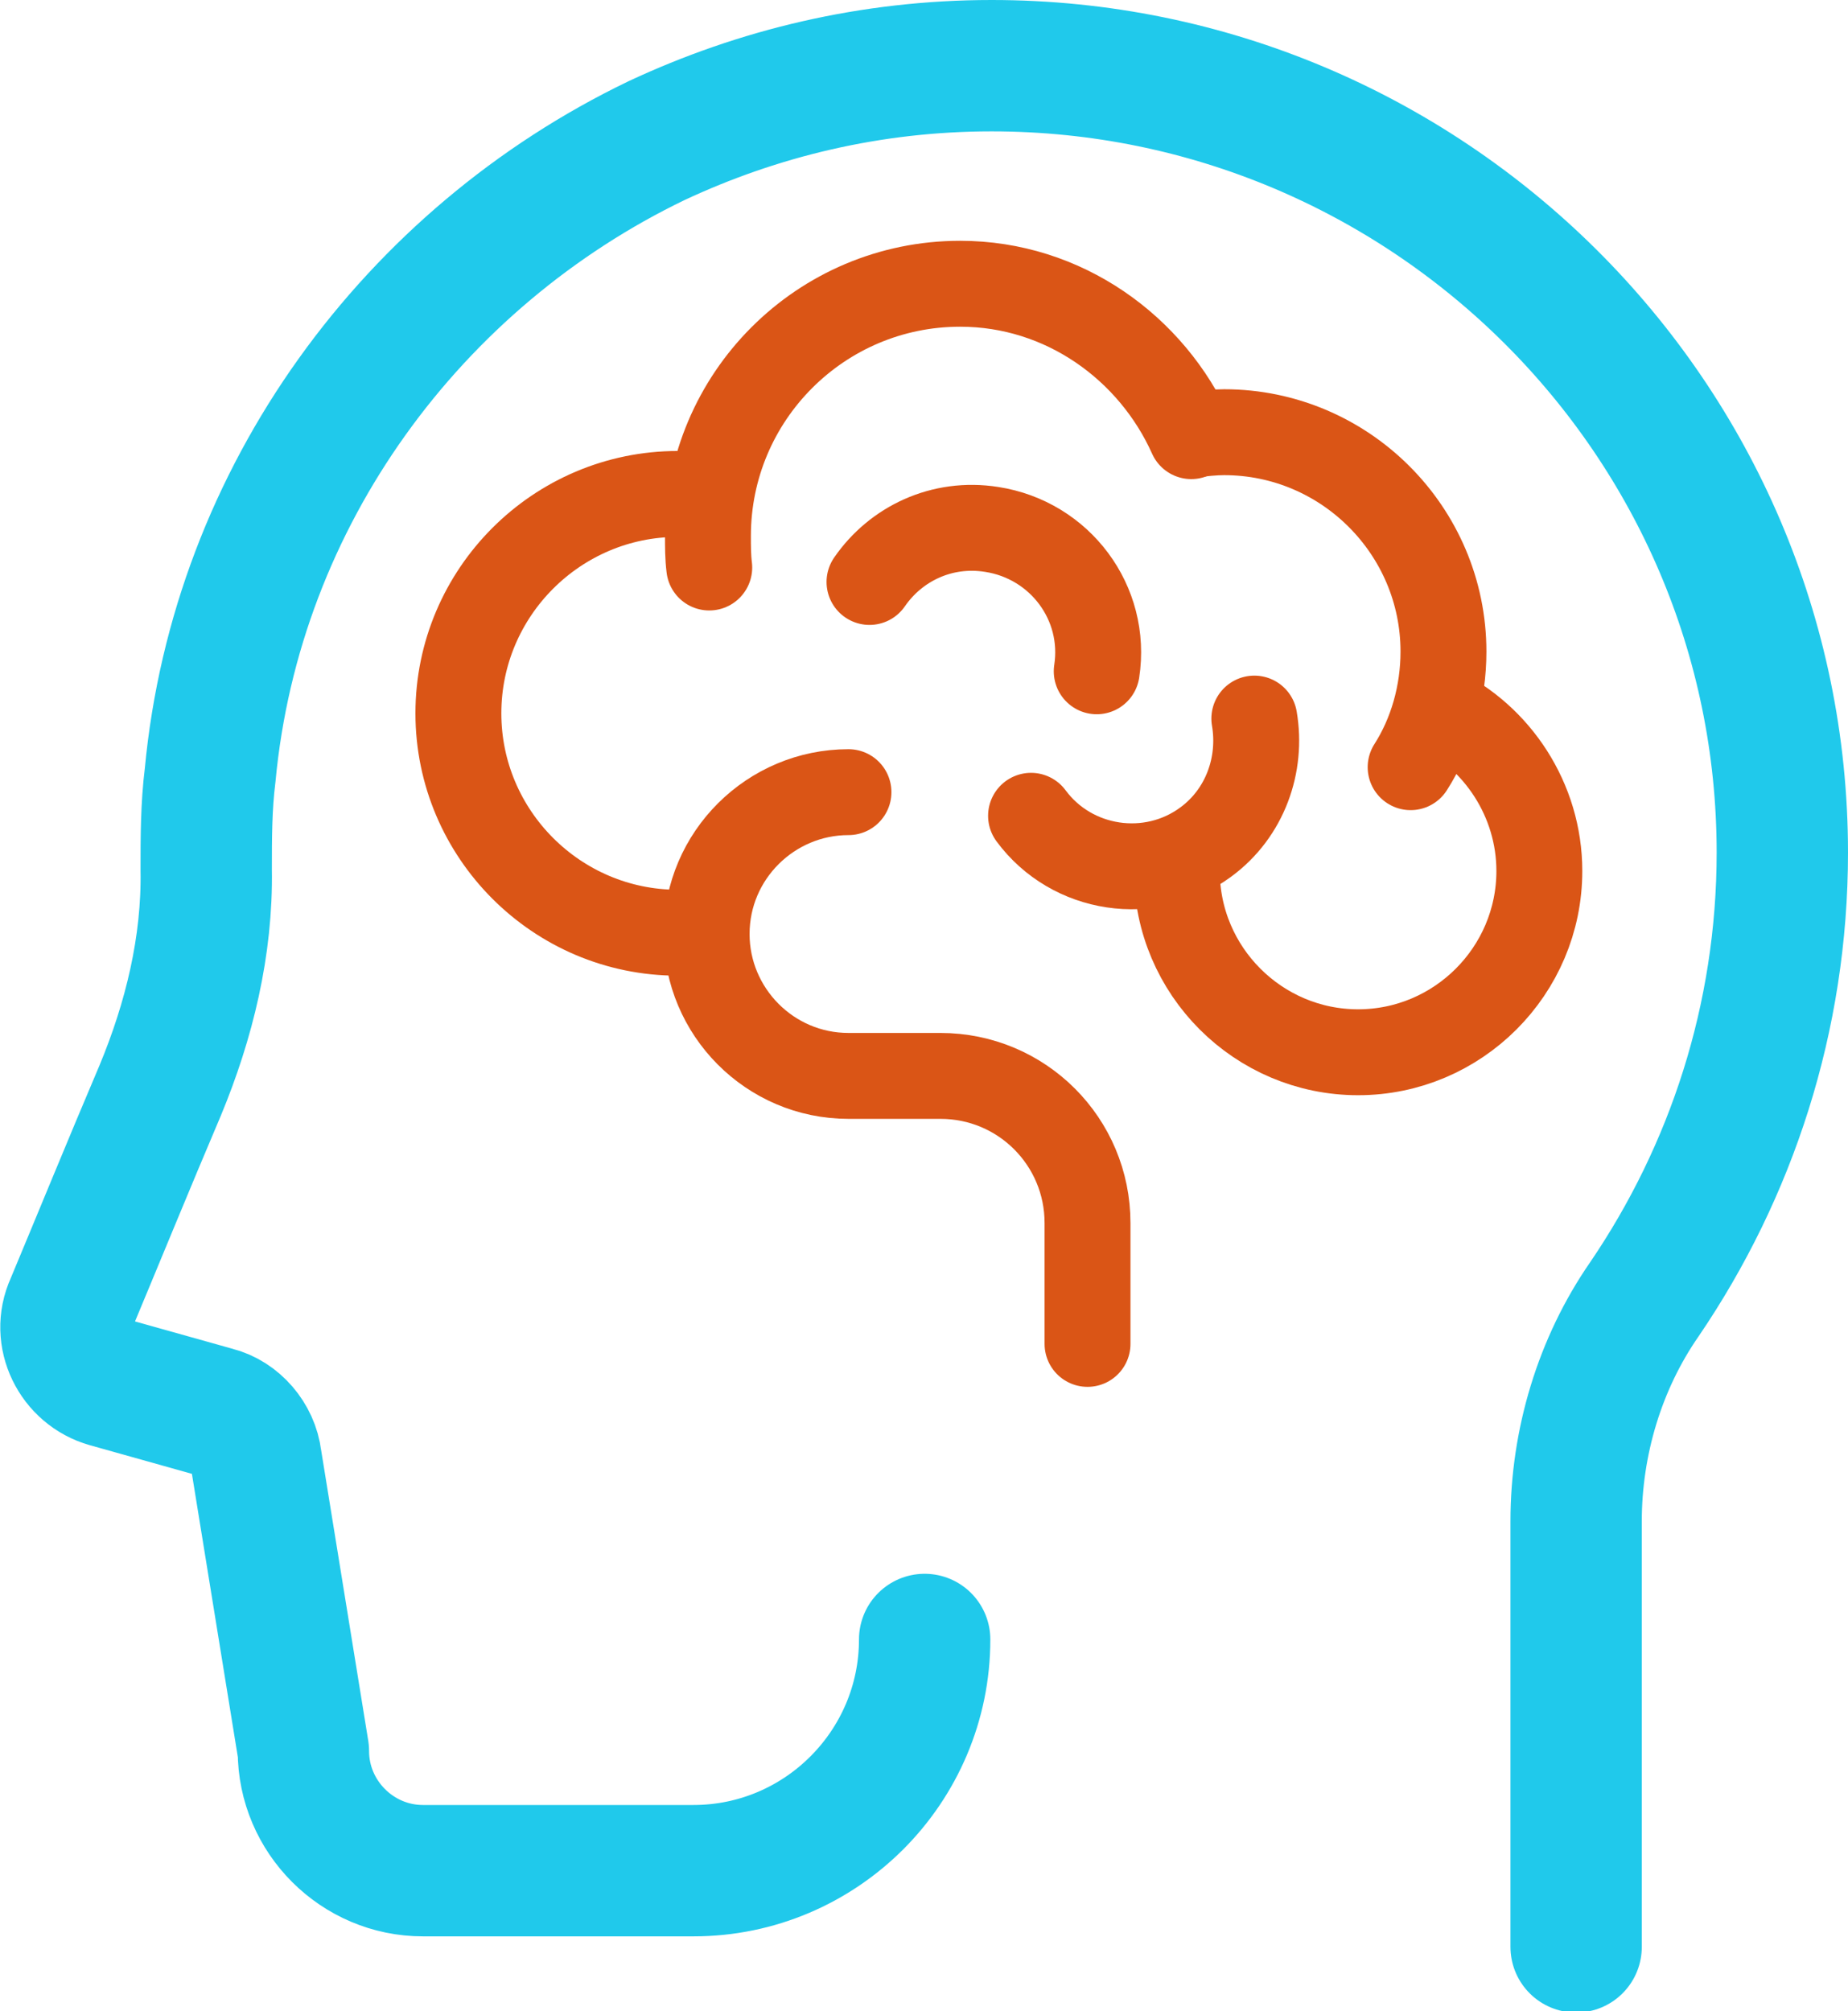
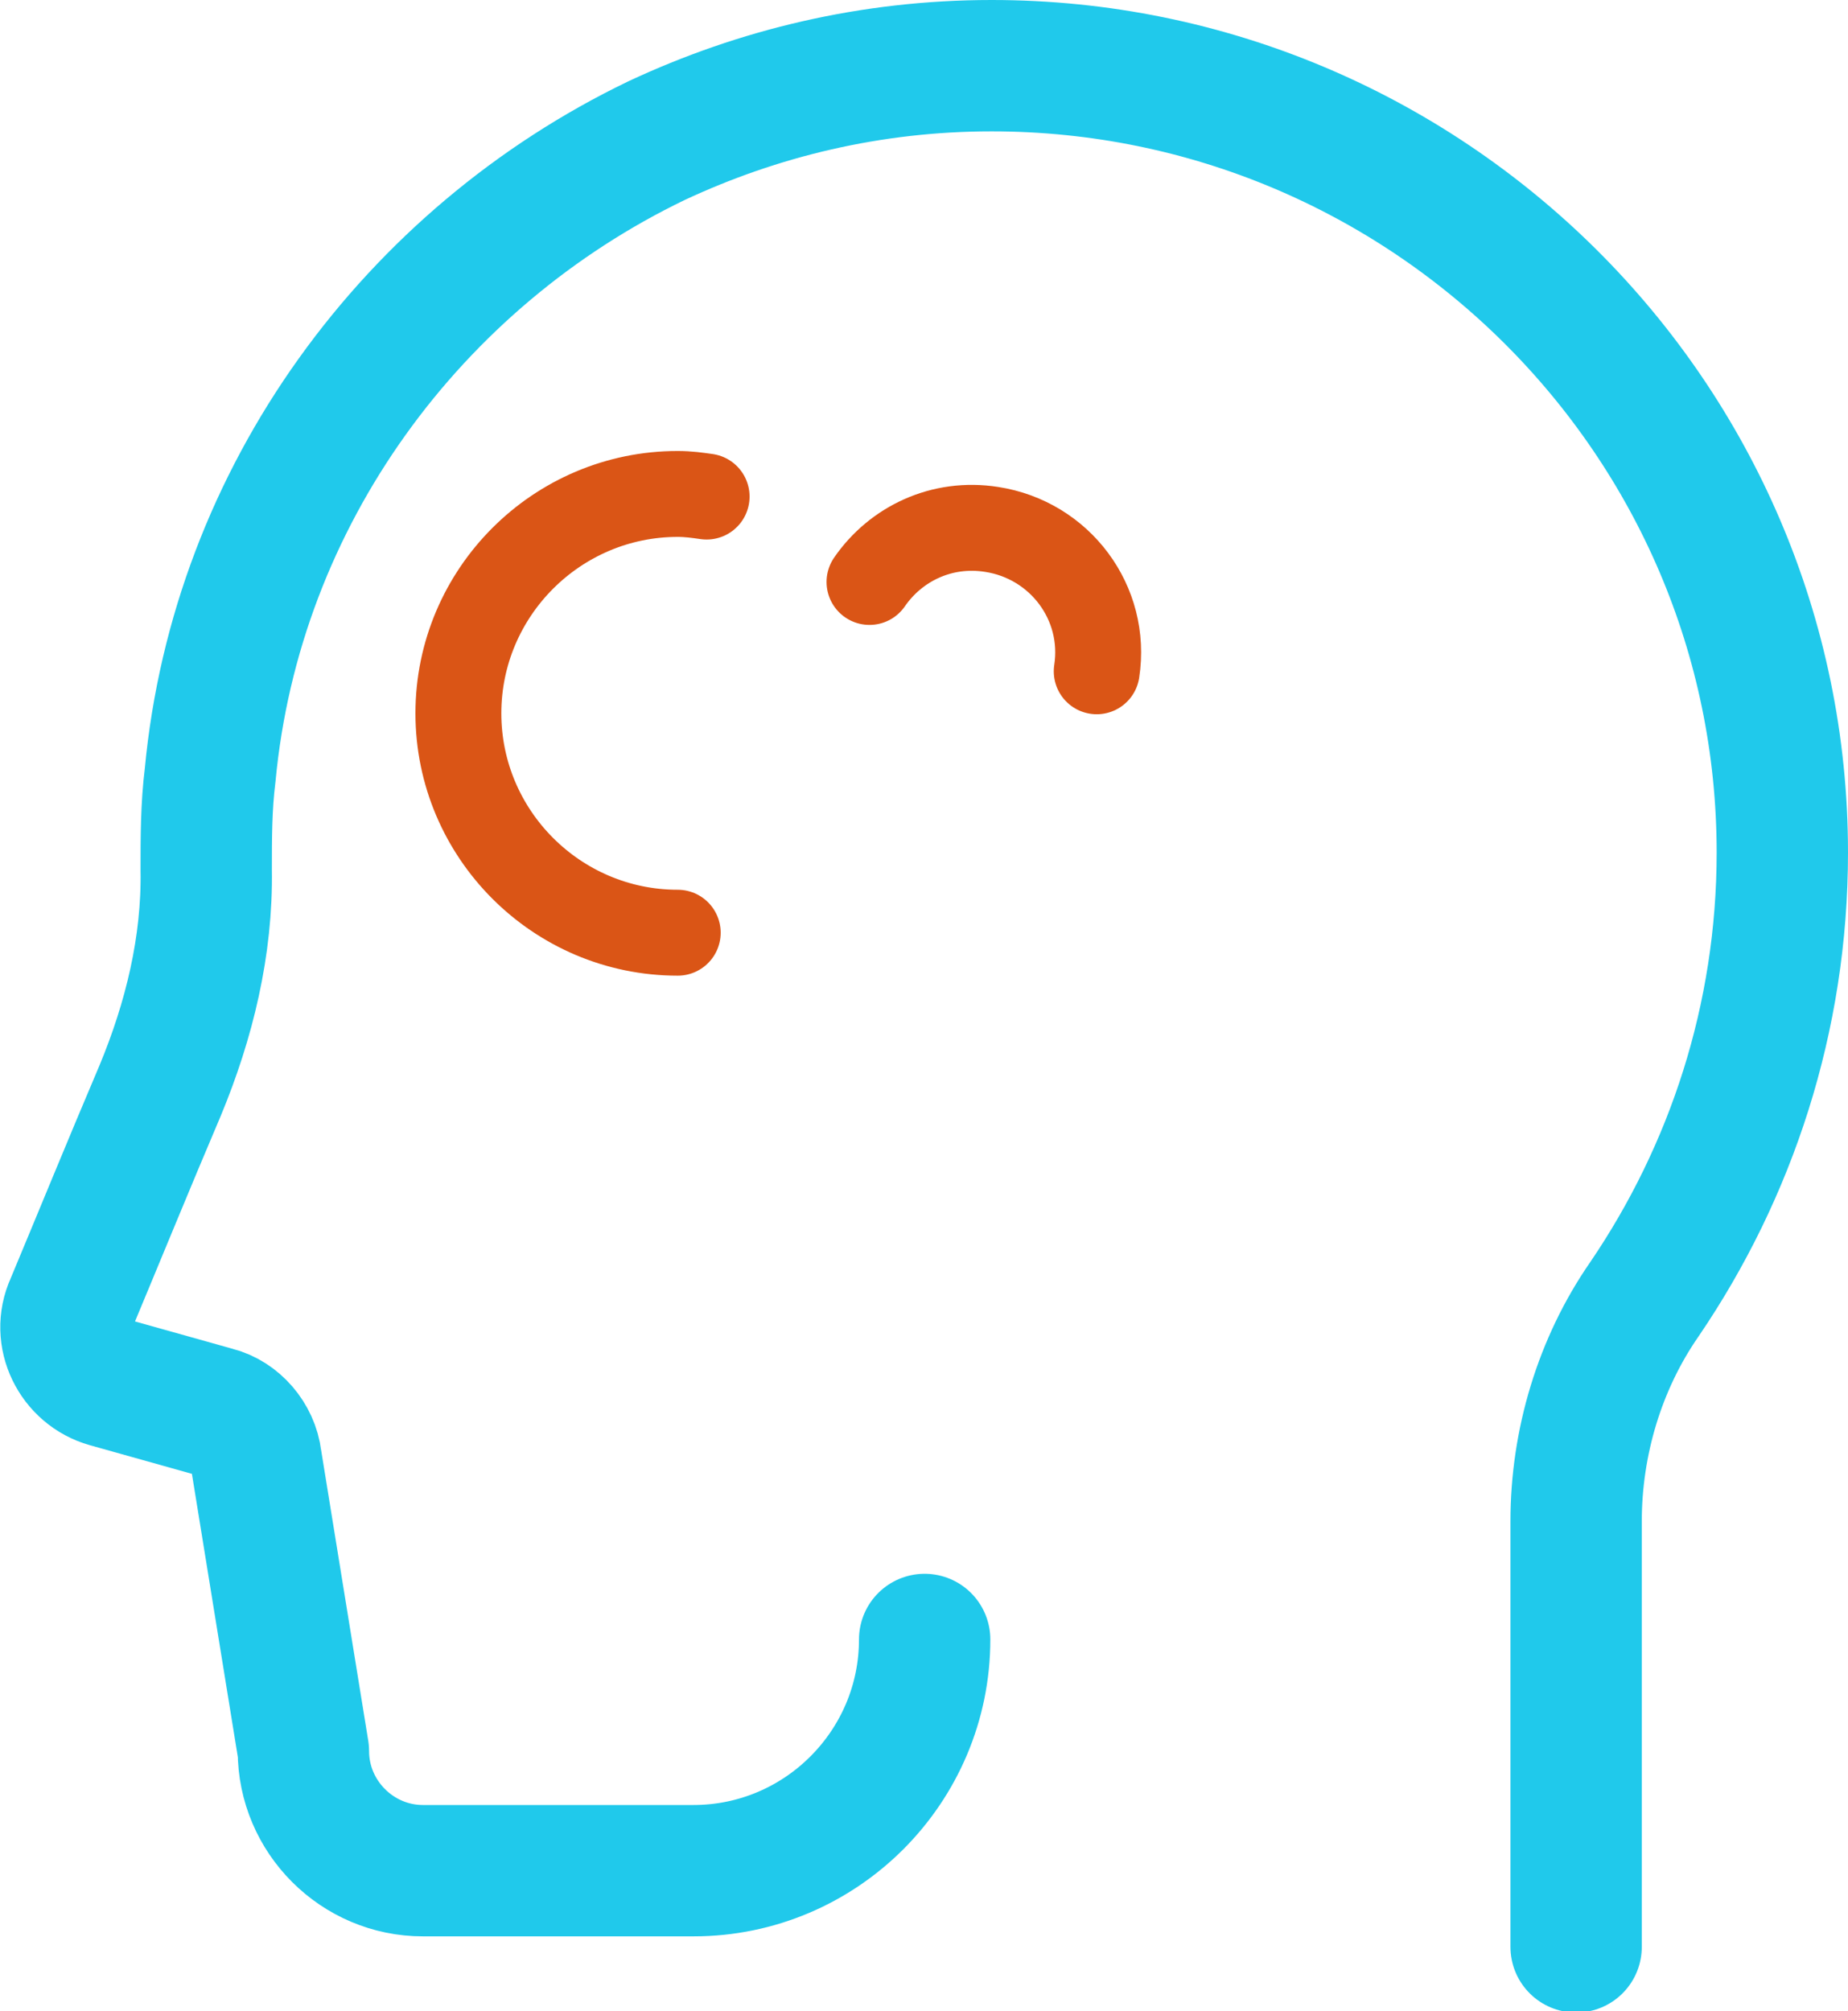
<svg xmlns="http://www.w3.org/2000/svg" version="1.1" id="Layer_1" x="0px" y="0px" viewBox="0 0 140.7 153.1" style="enable-background:new 0 0 140.7 153.1;" xml:space="preserve">
  <style type="text/css">
	.st0{fill:none;stroke:#20C9EB;stroke-width:10;stroke-linecap:round;stroke-linejoin:round;}
	.st1{fill:none;stroke:#DA5516;stroke-width:6.54;stroke-linecap:round;stroke-linejoin:round;}
</style>
  <g id="icon">
    <path class="st0" d="M70.4,124.8c0,9.7-7.9,17.6-17.6,17.6H32.2c-5,0-9.1-4.1-9.1-9.1l-3.6-22.2c-0.2-1.7-1.5-3.2-3.1-3.6l-8.2-2.3   c-2.5-0.7-3.9-3.5-2.8-5.9C7.2,95,9.9,88.4,12.2,83c2.2-5.3,3.6-11,3.5-16.8c0-2.4,0-4.8,0.3-7.2c2-21.3,15.5-39.4,34-48.3   C57.7,7.1,66.3,5,75.5,5c33.1,0,60.2,26.8,60.2,59.9c0,12.6-3.9,24.3-10.5,34c-3.4,4.9-5.2,10.9-5.2,16.9v32.4" />
-     <path class="st1" d="M54,43.2c-0.1-0.8-0.1-1.6-0.1-2.4c0-10.6,8.6-19.2,19.2-19.2c7.9,0,14.6,4.9,17.6,11.6" />
-     <path class="st1" d="M90.7,33.1c0.8-0.1,1.7-0.2,2.5-0.2c9.2,0,16.7,7.5,16.7,16.7c0,3.2-0.9,6.3-2.5,8.8" />
    <path class="st1" d="M51.6,71c-9.2,0-16.7-7.5-16.7-16.7s7.5-16.7,16.7-16.7c0.8,0,1.5,0.1,2.2,0.2" />
-     <path class="st1" d="M109.4,53.9c4.6,2.2,7.8,7,7.8,12.4c0,7.6-6.2,13.8-13.8,13.8s-13.8-6.2-13.8-13.8" />
-     <path class="st1" d="M95.5,54.7c0.6,3.5-0.7,7.2-3.7,9.4c-4.2,3.1-10.2,2.2-13.3-2" />
    <path class="st1" d="M66.2,44.3c2-2.9,5.5-4.6,9.3-4c5.2,0.8,8.8,5.6,8,10.8" />
-     <path class="st1" d="M64.6,60.3c-5.9,0-10.8,4.8-10.8,10.8l0,0c0,5.9,4.8,10.8,10.8,10.8h7c6.2,0,11.2,5,11.2,11.2v9.2" />
  </g>
</svg>